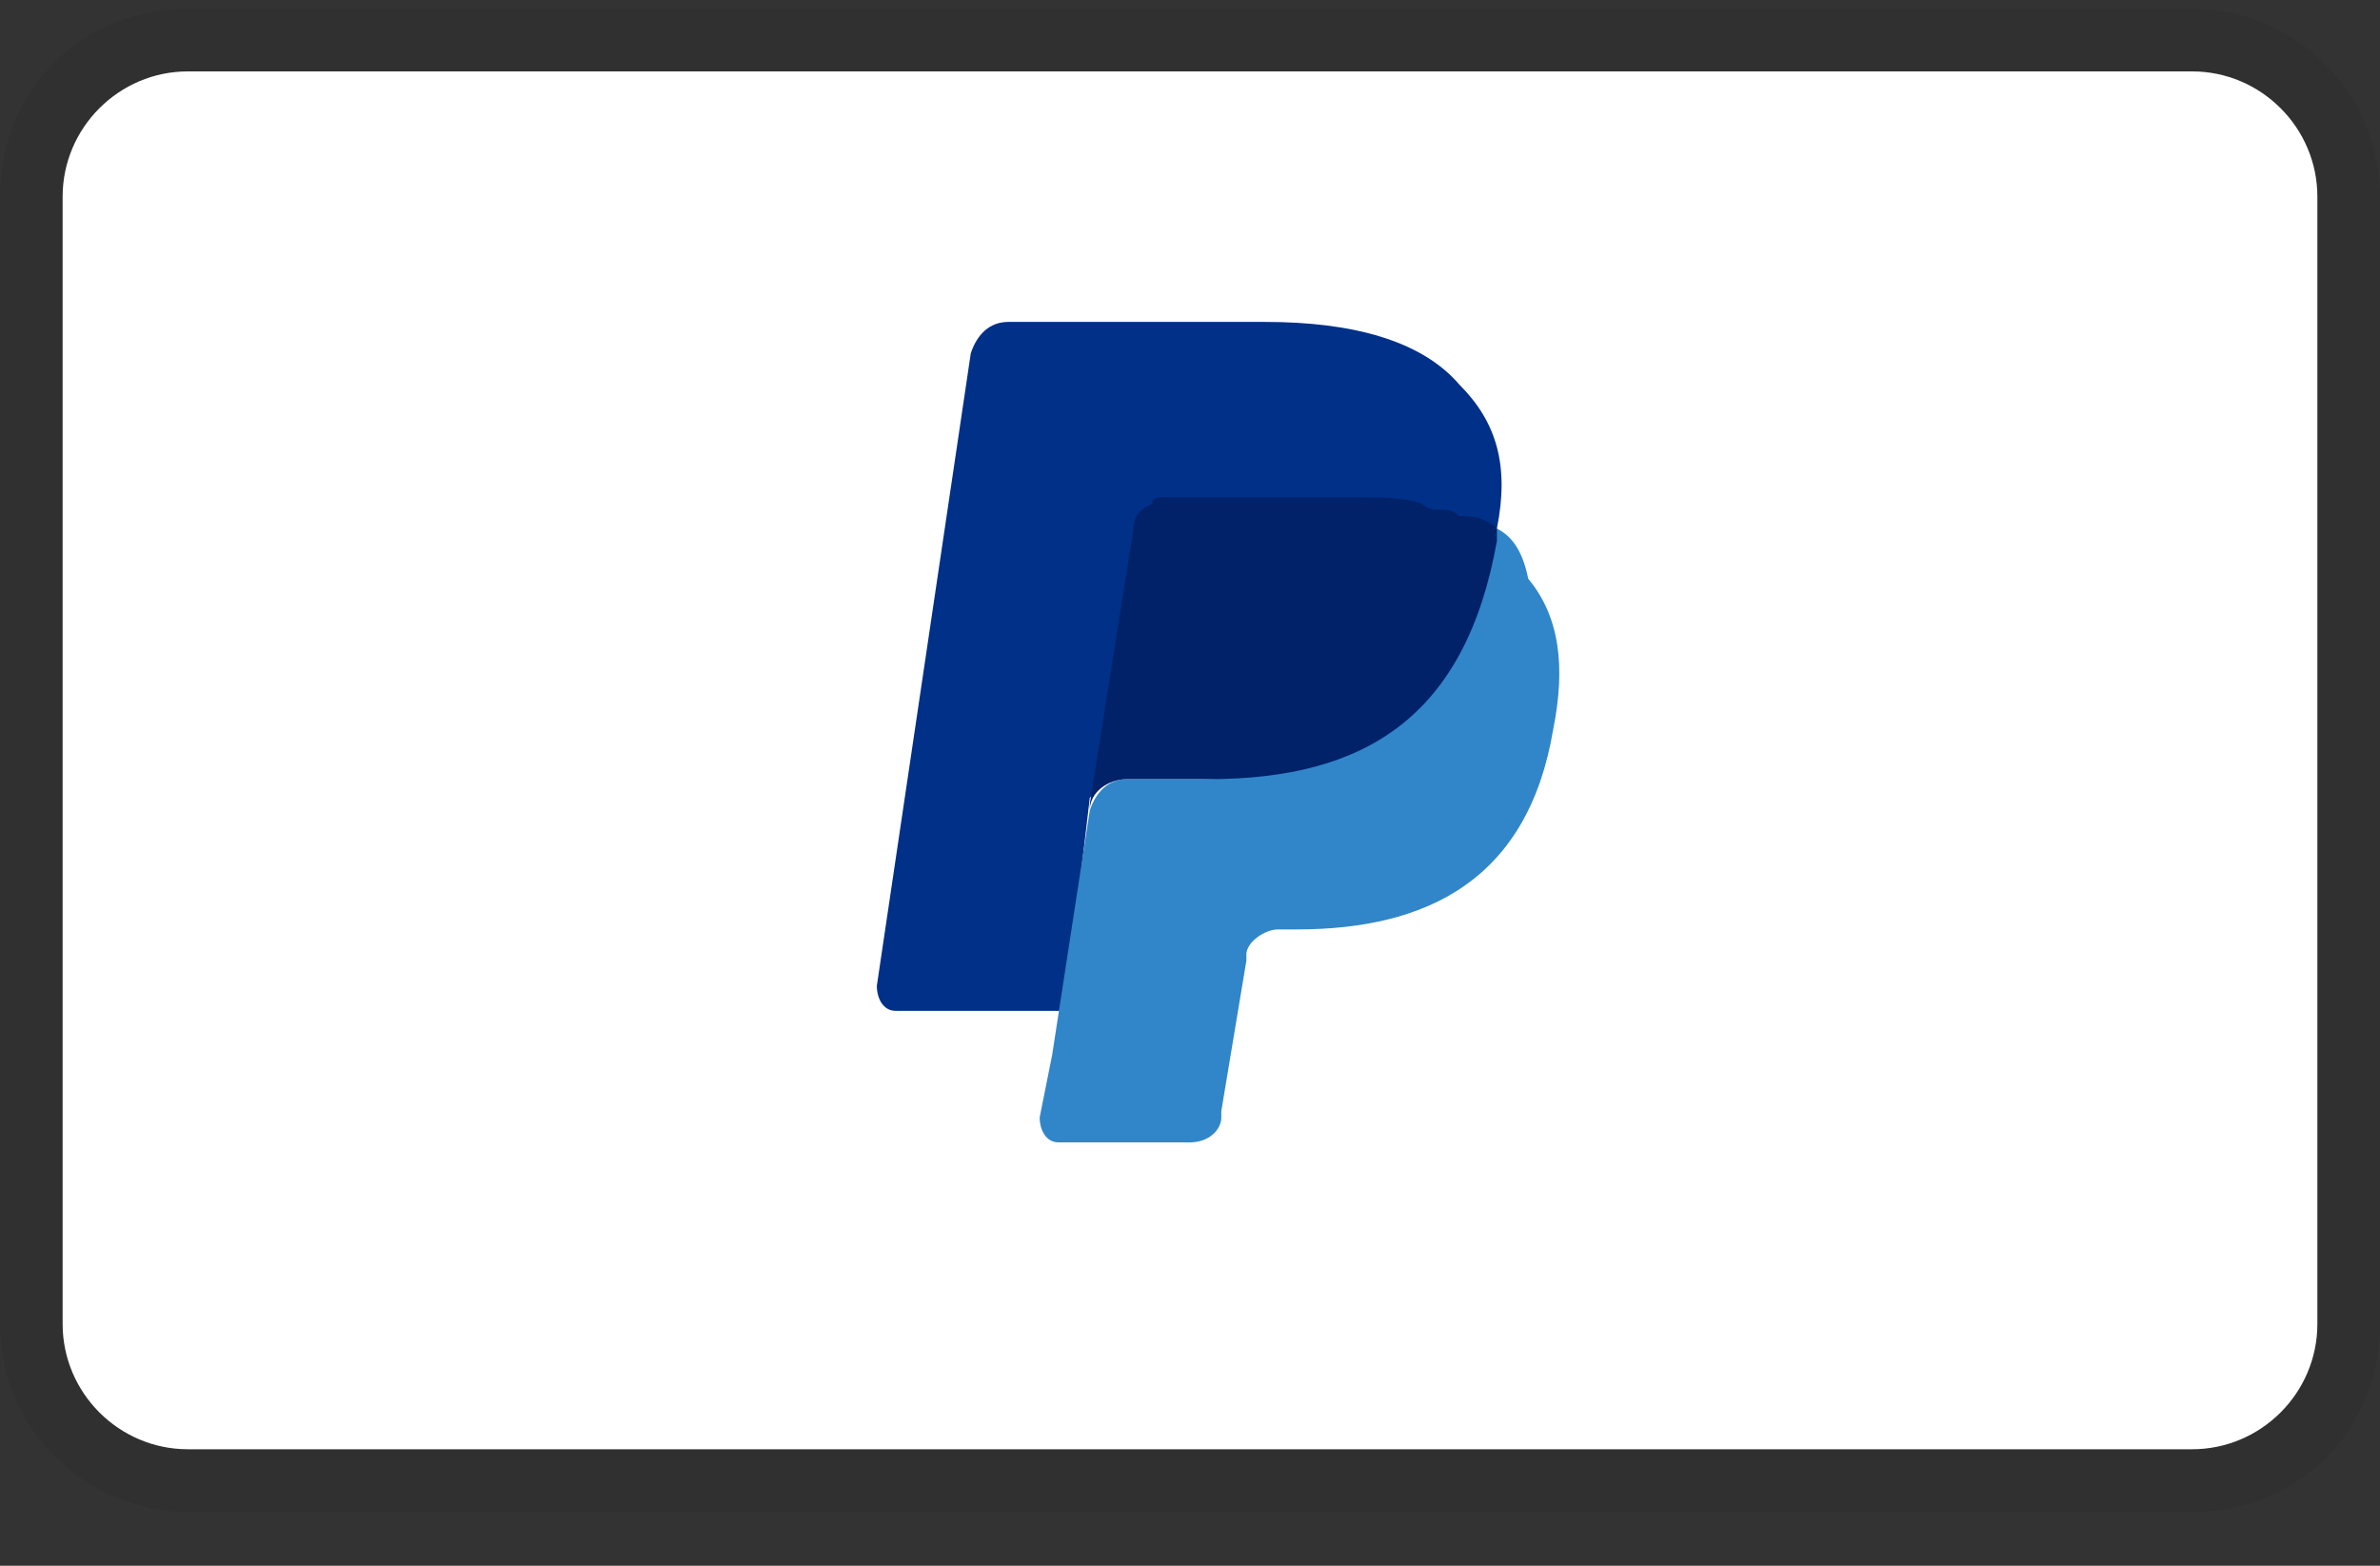
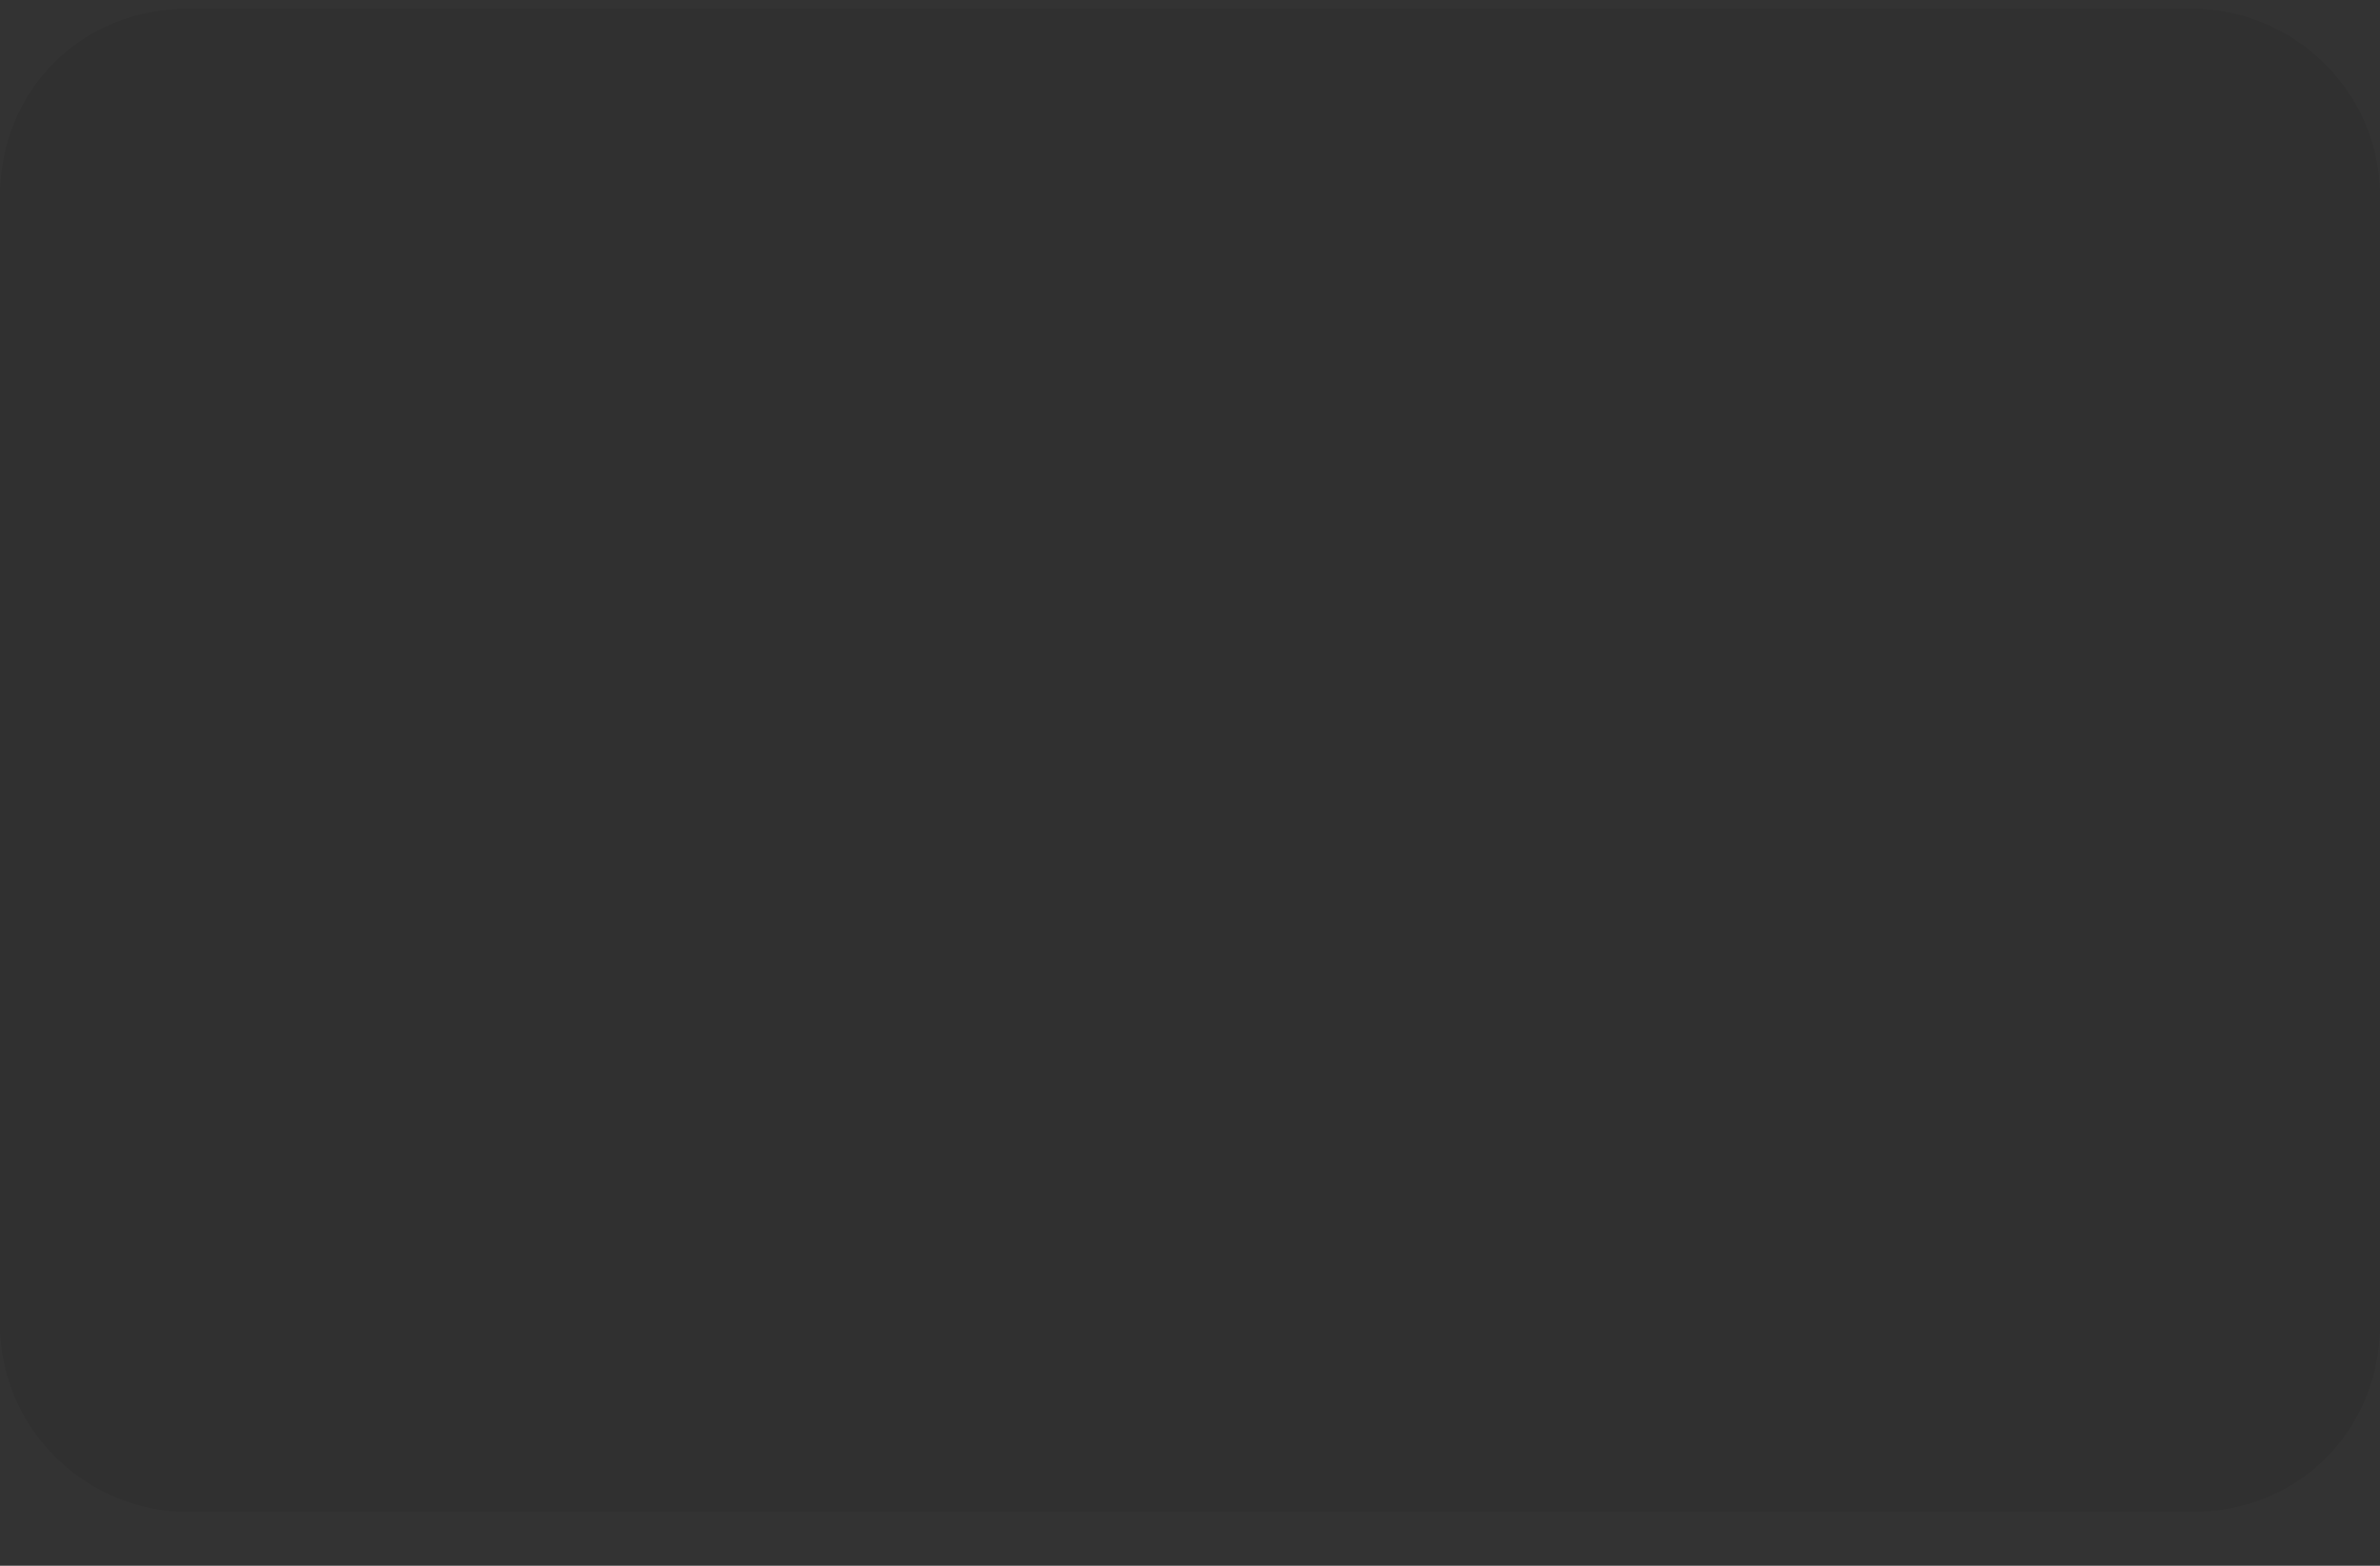
<svg xmlns="http://www.w3.org/2000/svg" width="38" height="25" viewBox="0 0 38 25" fill="none">
  <rect x="0" y="0" width="38" height="25" fill="#333333" stroke="none" />
  <g id="Img">
    <path id="Vector" opacity="0.07" d="M35 0.14H3C1.3 0.14 0 1.44 0 3.14V21.14C0 22.84 1.4 24.14 3 24.14H35C36.7 24.14 38 22.84 38 21.14V3.14C38 1.44 36.6 0.14 35 0.14Z" fill="black" />
-     <path id="Vector_2" d="M35 1.14C36.1 1.14 37 2.04 37 3.14V21.14C37 22.24 36.1 23.14 35 23.14H3C1.9 23.14 1 22.24 1 21.14V3.14C1 2.04 1.9 1.14 3 1.14H35Z" fill="white" />
-     <path id="Vector_3" d="M23.9 8.44C24.1 7.44 23.9 6.74 23.3 6.14C22.7 5.44 21.6 5.14 20.2 5.14H16.1C15.8 5.14 15.6 5.34 15.5 5.64L14 15.74C14 15.94 14.1 16.14 14.3 16.14H17L17.4 12.74L19.2 10.54L23.9 8.44Z" fill="#003087" />
-     <path id="Vector_4" d="M23.9 8.44L23.7 8.64C23.2 11.44 21.5 12.44 19.1 12.44H18C17.7 12.44 17.5 12.64 17.4 12.94L16.8 16.84L16.6 17.84C16.6 18.04 16.7 18.24 16.9 18.24H19C19.3 18.24 19.5 18.04 19.5 17.84V17.74L19.9 15.34V15.24C19.9 15.04 20.2 14.84 20.4 14.84H20.7C22.8 14.84 24.4 14.04 24.8 11.64C25 10.64 24.9 9.84 24.4 9.24C24.3 8.74 24.1 8.54 23.9 8.44Z" fill="#3086C8" />
-     <path id="Vector_5" d="M23.3 8.24C23.2 8.14 23.1 8.14 23 8.14C22.9 8.14 22.8 8.14 22.7 8.04C22.4 7.94 22 7.94 21.6 7.94H18.6C18.5 7.94 18.4 7.94 18.4 8.04C18.2 8.14 18.1 8.24 18.1 8.44L17.4 12.84V12.94C17.4 12.64 17.7 12.44 18 12.44H19.3C21.8 12.44 23.4 11.44 23.9 8.64V8.44C23.8 8.34 23.6 8.24 23.4 8.24H23.3Z" fill="#012169" />
  </g>
</svg>